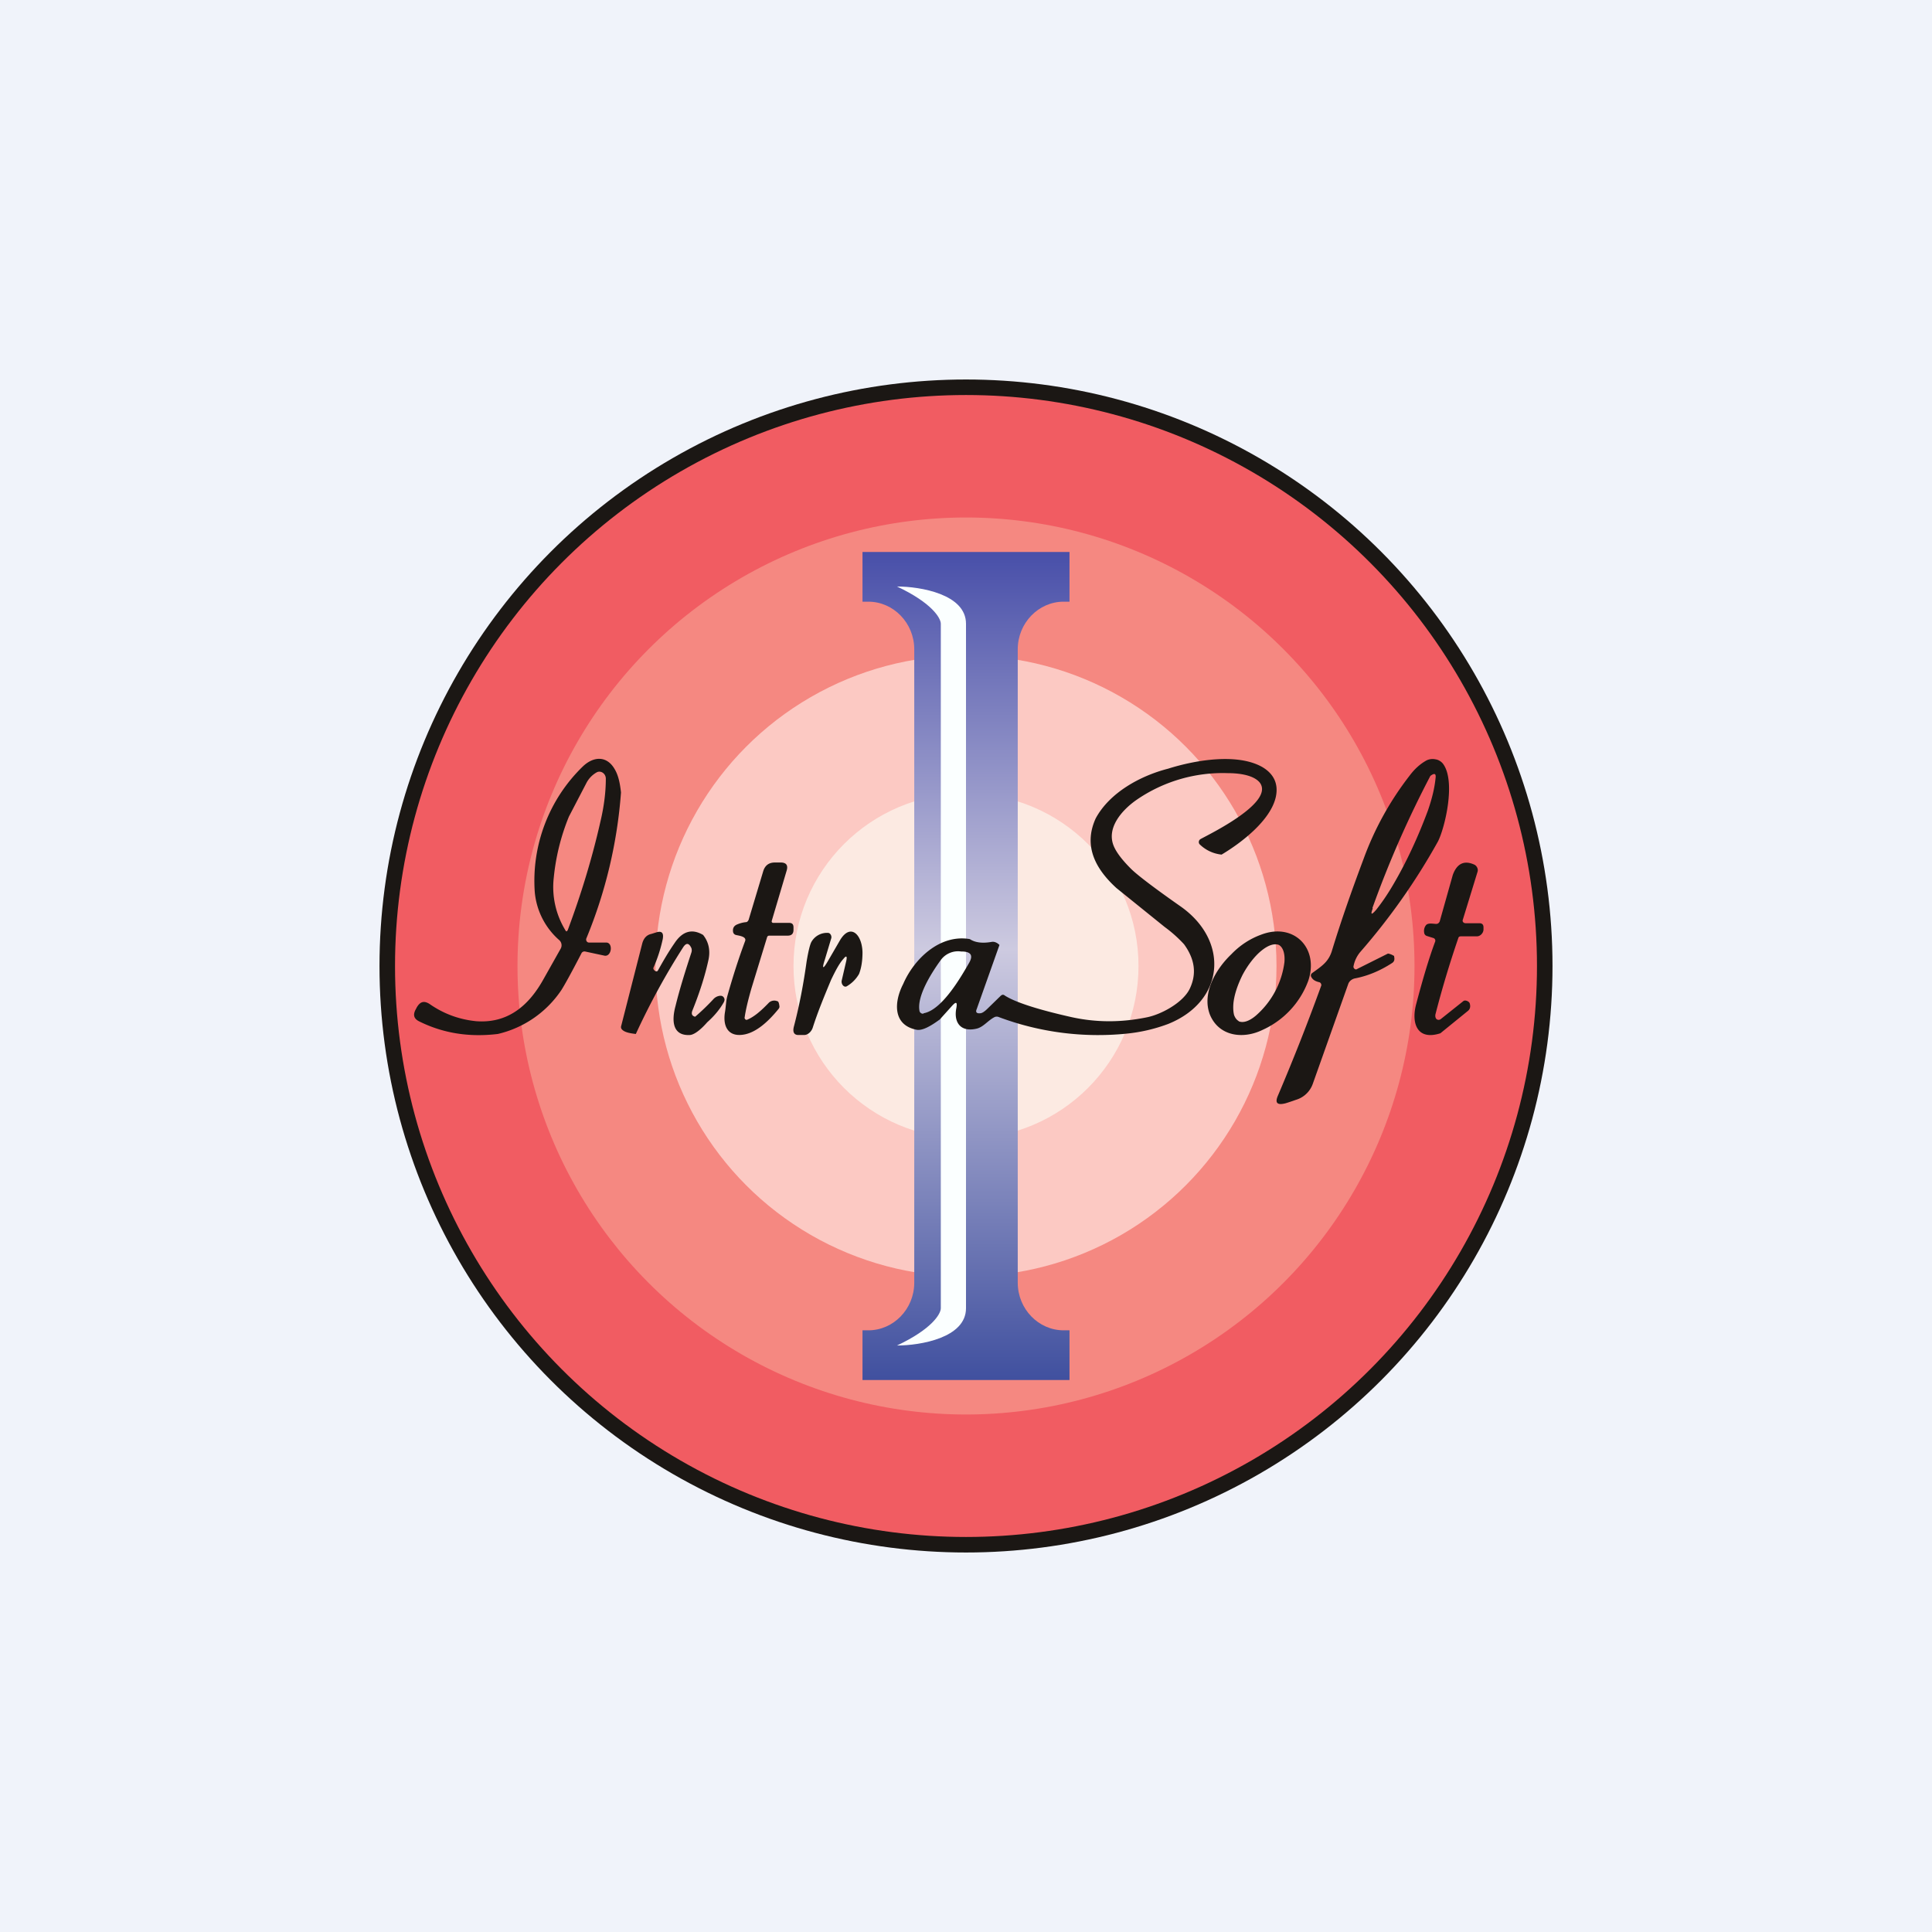
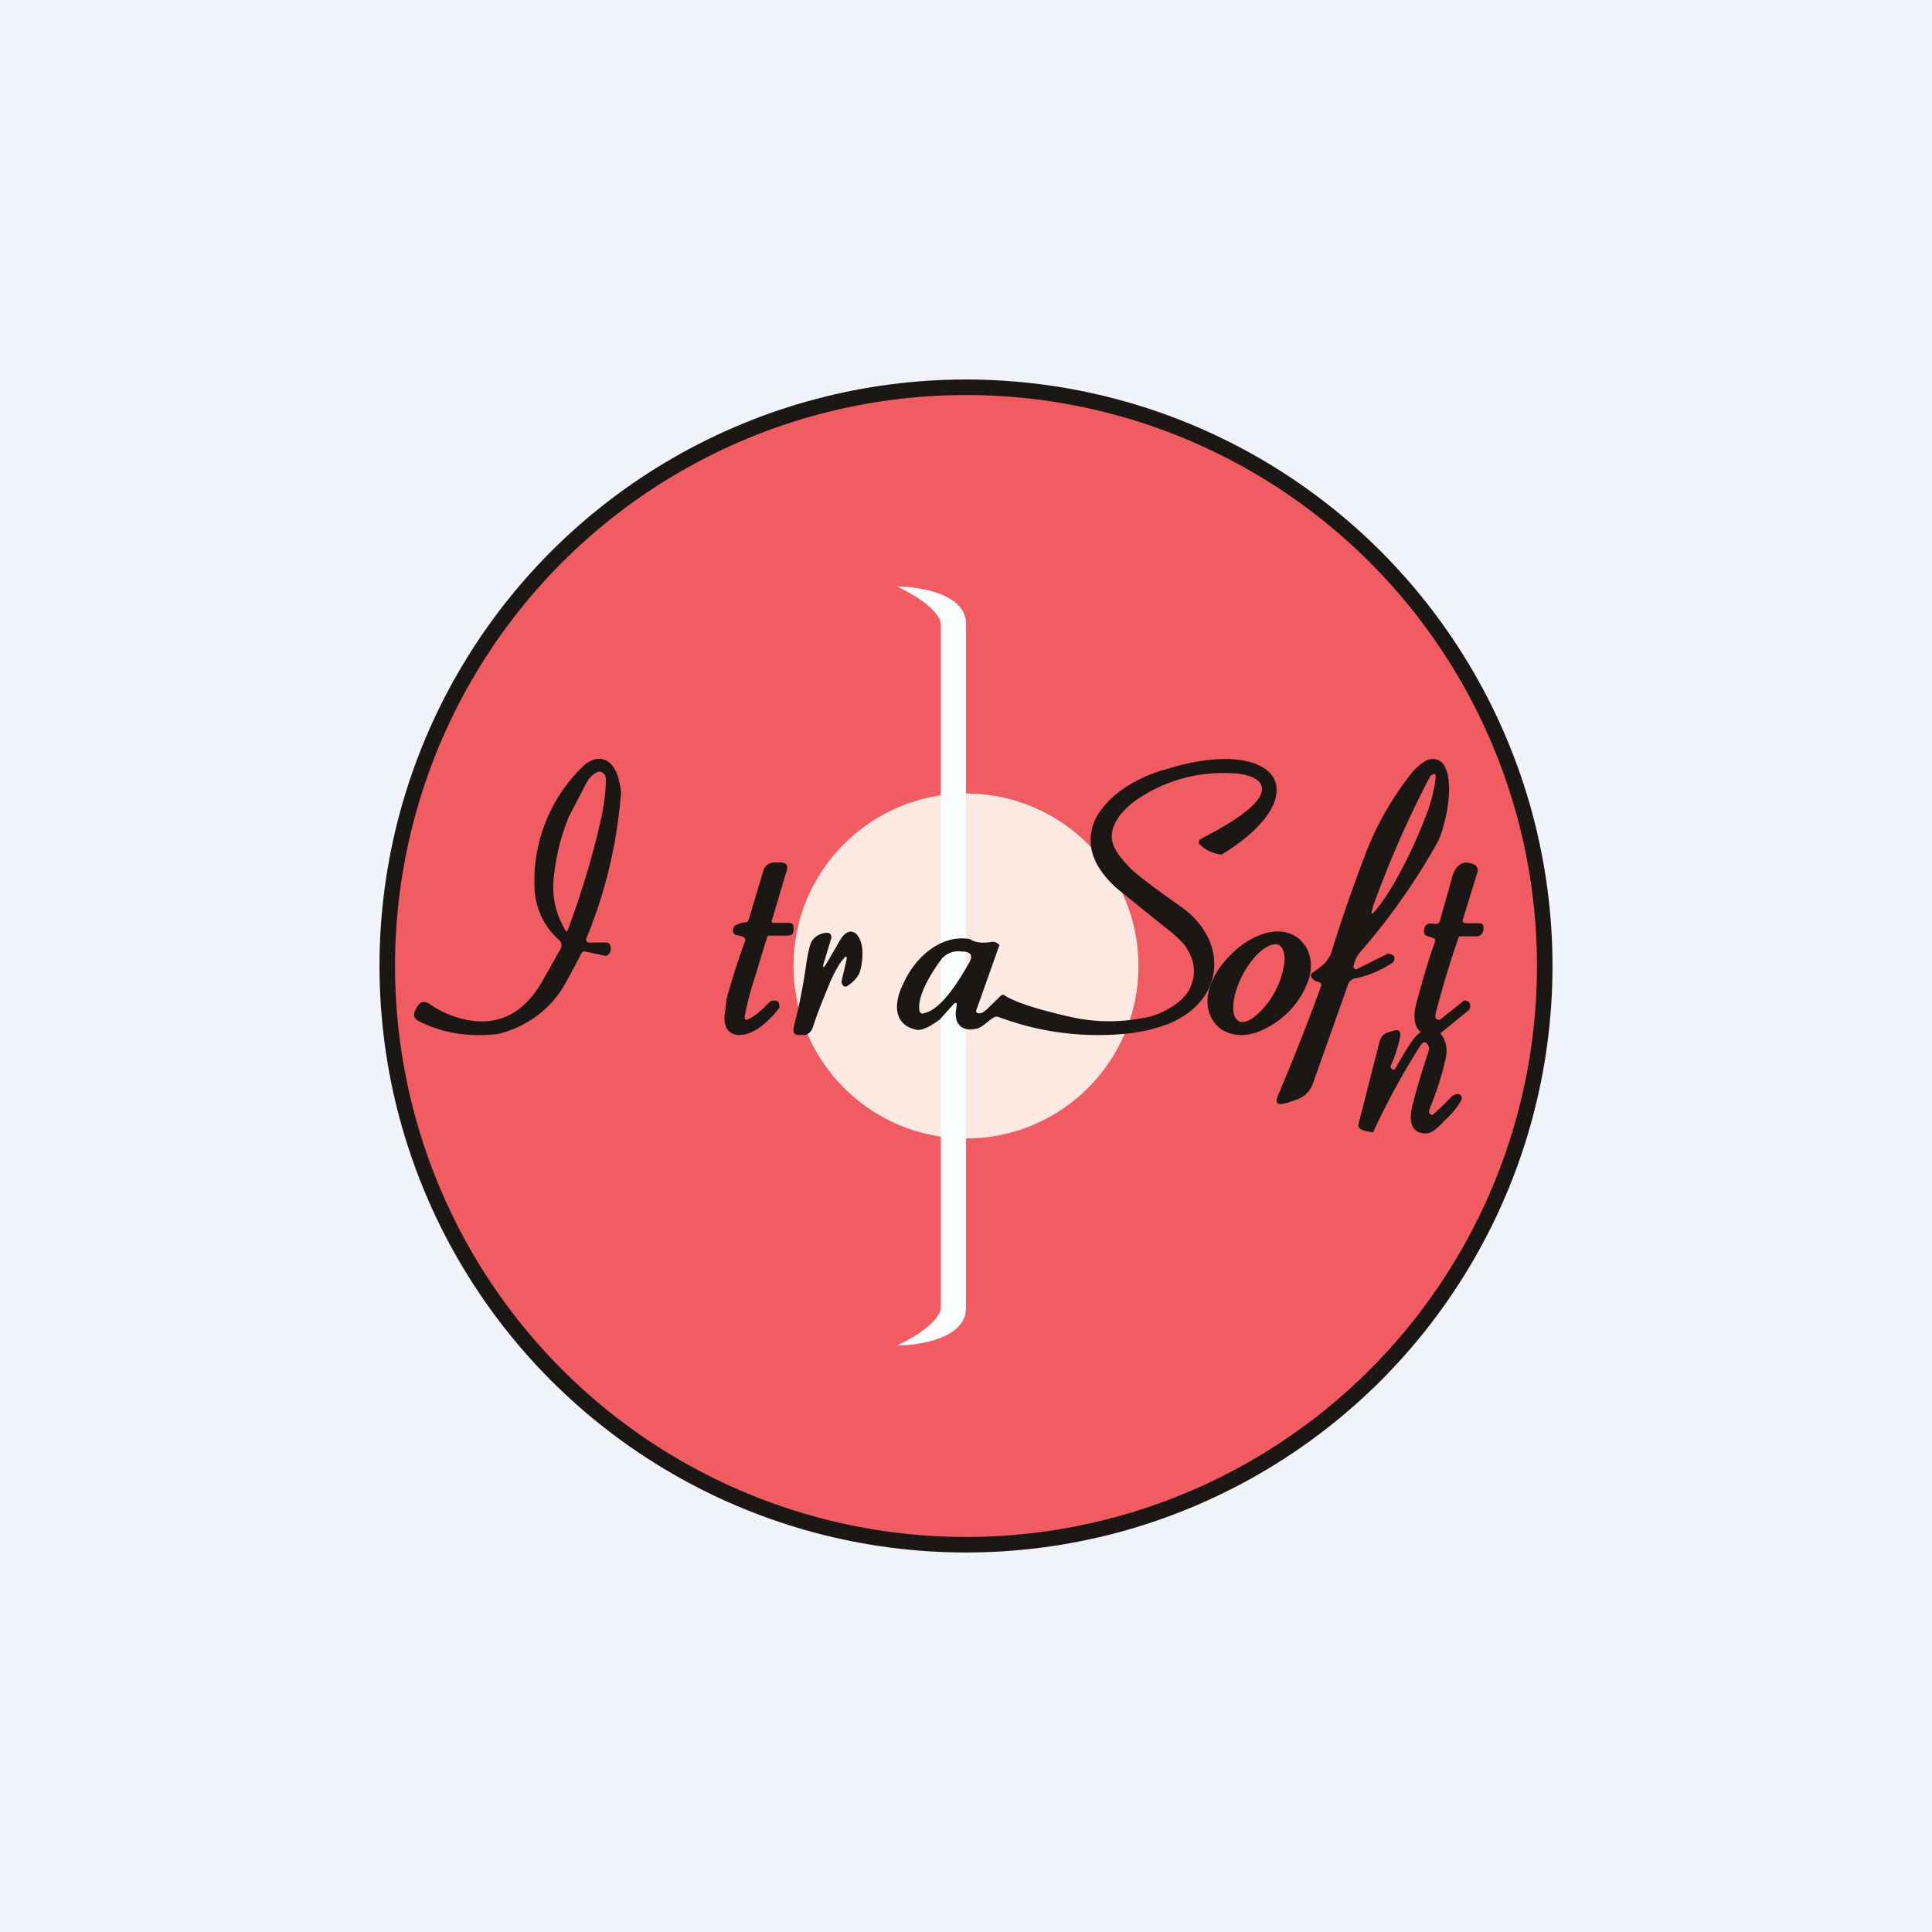
<svg xmlns="http://www.w3.org/2000/svg" width="56" height="56" viewBox="0 0 56 56">
  <path fill="#F0F3FA" d="M0 0h56v56H0z" />
  <circle cx="28" cy="28" r="17" fill="#1B1714" />
  <circle cx="28" cy="28" r="16.55" fill="#F15C62" />
-   <circle cx="28" cy="28" r="13" fill="#F58881" />
-   <circle cx="28" cy="28" r="9" fill="#FCC9C3" />
  <circle cx="28" cy="28" r="5" fill="#FCEAE2" />
-   <path d="M25 16h6v1.44h-.17c-.73 0-1.33.62-1.33 1.38v18.36c0 .76.6 1.38 1.33 1.38H31V40h-6v-1.44h.17c.73 0 1.33-.62 1.33-1.38V18.82c0-.76-.6-1.38-1.33-1.38H25V16Z" fill="url(#a)" />
  <path d="M26 17c.67 0 2 .22 2 1.08v19.84c0 .86-1.33 1.08-2 1.08 1.02-.48 1.27-.92 1.27-1.08V18.08c0-.16-.25-.6-1.27-1.08Z" fill="#FBFFFF" />
-   <path d="M39.44 27.58a.9.9 0 0 0-.21.44c0 .05.06.1.1.07l.9-.45c.02 0 .1.02.16.06.02 0 .02.02.02.03.02.09 0 .15-.07.19-.34.22-.7.37-1.07.44a.28.28 0 0 0-.12.06.23.23 0 0 0-.07.1l-1.03 2.9a.74.74 0 0 1-.49.46 6.1 6.1 0 0 1-.3.1c-.24.06-.31-.01-.22-.22.46-1.08.88-2.15 1.26-3.2 0-.04-.02-.08-.06-.09-.13-.03-.2-.08-.24-.17-.01-.04 0-.07.04-.1.28-.2.46-.32.56-.62.28-.92.6-1.82.93-2.7a8.9 8.9 0 0 1 1.33-2.4c.15-.2.31-.34.49-.44a.4.4 0 0 1 .26-.03c.08.01.16.06.21.12.39.5.06 1.87-.14 2.26a18.63 18.63 0 0 1-2.24 3.19Zm.35-1.25c-.07.19-.04.2.1.04.15-.19.32-.43.5-.74.38-.65.71-1.36 1-2.14.11-.32.19-.63.22-.93.02-.14-.03-.16-.15-.07a30.1 30.1 0 0 0-1.68 3.83ZM35.4 24.77a1.06 1.06 0 0 1-.63-.3.1.1 0 0 1 .03-.15c.25-.14 2.14-1.05 1.72-1.63-.18-.23-.62-.28-.93-.28a4.4 4.4 0 0 0-2.64.77c-.42.29-.9.82-.66 1.36.08.18.24.39.49.64.17.17.65.54 1.45 1.1 1.41 1 1.27 2.74-.37 3.4-.4.15-.8.24-1.2.28a8.2 8.2 0 0 1-3.71-.48.15.15 0 0 0-.12 0c-.2.1-.33.3-.54.34-.46.1-.65-.2-.57-.6.03-.17 0-.2-.12-.07l-.36.4c-.3.22-.51.32-.66.3-.71-.13-.67-.81-.4-1.33.31-.72 1.06-1.45 1.93-1.3.15.1.36.13.64.08.07-.01.15.02.22.09l-.66 1.86c-.04.09 0 .13.1.12.06 0 .14-.06.22-.14l.38-.37c.04-.03.07-.04.12 0 .3.19.94.4 1.92.62.72.16 1.44.16 2.18.01.42-.08 1.05-.42 1.25-.82.21-.43.16-.86-.16-1.3a3.84 3.84 0 0 0-.56-.5l-1.4-1.13c-.57-.52-.98-1.19-.6-2.02.4-.74 1.28-1.23 2.1-1.44.79-.25 2.02-.46 2.74-.04.33.2.46.49.38.86-.15.68-1 1.33-1.57 1.67Zm-8.63 4.6c.54-.09 1.1-1.08 1.32-1.46.12-.21.06-.32-.19-.33h-.04a.62.62 0 0 0-.6.26c-.29.4-.68 1.04-.61 1.45a.1.1 0 0 0 .12.09ZM18 22.97a13.71 13.71 0 0 1-1 4.22c-.03.06.01.13.07.13h.5c.21 0 .16.42-.05.38l-.56-.12a.1.1 0 0 0-.1.04c-.3.58-.5.94-.59 1.08a3.05 3.05 0 0 1-1.84 1.27c-.83.1-1.58-.02-2.27-.36-.17-.08-.2-.2-.1-.37l.02-.04c.1-.17.21-.2.37-.1.4.28.85.45 1.35.5.92.07 1.53-.45 1.96-1.23l.49-.87a.2.2 0 0 0-.04-.25 2.1 2.1 0 0 1-.71-1.4 4.62 4.62 0 0 1 1.4-3.64c.32-.3.7-.3.92.09.1.17.15.39.18.67Zm-1.54 3.98c.38-1.02.7-2.06.94-3.12.1-.42.16-.84.16-1.26 0-.15-.15-.25-.27-.18a.75.75 0 0 0-.3.32l-.5.96a6.3 6.3 0 0 0-.44 1.78 2.4 2.4 0 0 0 .33 1.5c.03.06.05.06.08 0ZM41.75 29.95c-.68.22-.85-.3-.7-.85.19-.72.37-1.33.55-1.81a.08.08 0 0 0-.05-.1l-.19-.06a.11.11 0 0 1-.08-.1.27.27 0 0 1 .05-.21c.06-.08.22-.04.3-.04.05 0 .08-.03.1-.07l.38-1.35c.12-.33.33-.43.62-.3.07.03.12.12.1.2l-.43 1.4c-.02.05.02.1.08.1h.4c.08 0 .12.04.12.12v.06c0 .1-.09.2-.19.2h-.46c-.04 0-.07.01-.08.05-.25.73-.47 1.46-.66 2.2-.02.07 0 .18.1.17a.1.1 0 0 0 .05-.02l.64-.51a.11.11 0 0 1 .06-.03c.05 0 .12.03.14.08.03.1.01.17-.05.22l-.8.65ZM20.38 27.1c.16.2.21.44.16.7-.1.47-.26.97-.47 1.49-.04.1-.01.16.08.18a6.61 6.61 0 0 0 .52-.5.3.3 0 0 1 .16-.1c.08-.02.13 0 .16.06.02.04.01.08-.01.12-.13.23-.3.42-.48.58-.2.23-.38.36-.5.37-.5.03-.54-.4-.42-.84.12-.49.28-1 .46-1.55a.2.2 0 0 0 0-.13c-.07-.15-.15-.16-.24-.02-.5.78-.96 1.62-1.37 2.51-.18-.02-.31-.05-.38-.11-.05-.04-.06-.08-.04-.14l.6-2.35c.04-.17.13-.27.27-.3l.16-.05c.15-.04.2.03.17.2-.06.28-.15.56-.27.83-.02.06.09.15.13.08.15-.27.3-.53.48-.79.23-.35.51-.43.83-.24ZM25 27.6c0 .24-.03.45-.1.63a.97.97 0 0 1-.36.36c-.08.04-.17-.07-.14-.18l.13-.56c.03-.14 0-.16-.08-.06-.12.13-.23.34-.36.61-.2.48-.39.94-.53 1.38-.04.13-.15.22-.25.22h-.17c-.12 0-.17-.08-.13-.24.16-.61.28-1.24.37-1.89.05-.3.1-.5.14-.57a.52.52 0 0 1 .48-.26c.07 0 .12.1.09.17l-.18.6c-.09.27-.06.3.08.06l.36-.62c.3-.5.64-.17.65.36Z" fill="#1B1714" />
+   <path d="M39.44 27.58a.9.9 0 0 0-.21.44c0 .05.06.1.1.07l.9-.45c.02 0 .1.02.16.06.02 0 .02.02.02.03.02.09 0 .15-.07.19-.34.22-.7.37-1.07.44a.28.28 0 0 0-.12.06.23.23 0 0 0-.07.1l-1.03 2.9a.74.74 0 0 1-.49.46 6.1 6.1 0 0 1-.3.1c-.24.06-.31-.01-.22-.22.46-1.08.88-2.15 1.26-3.2 0-.04-.02-.08-.06-.09-.13-.03-.2-.08-.24-.17-.01-.04 0-.07.04-.1.28-.2.46-.32.56-.62.28-.92.6-1.82.93-2.7a8.9 8.9 0 0 1 1.33-2.4c.15-.2.31-.34.49-.44a.4.4 0 0 1 .26-.03c.08.01.16.06.21.12.39.5.06 1.87-.14 2.26a18.63 18.63 0 0 1-2.24 3.19Zm.35-1.25c-.07.19-.04.2.1.04.15-.19.32-.43.5-.74.38-.65.71-1.36 1-2.14.11-.32.19-.63.22-.93.02-.14-.03-.16-.15-.07a30.1 30.1 0 0 0-1.68 3.83ZM35.4 24.77a1.06 1.06 0 0 1-.63-.3.1.1 0 0 1 .03-.15c.25-.14 2.14-1.05 1.72-1.63-.18-.23-.62-.28-.93-.28a4.4 4.4 0 0 0-2.64.77c-.42.29-.9.82-.66 1.36.08.18.24.39.49.64.17.17.65.54 1.45 1.1 1.41 1 1.27 2.74-.37 3.4-.4.15-.8.24-1.2.28a8.2 8.2 0 0 1-3.71-.48.15.15 0 0 0-.12 0c-.2.1-.33.3-.54.34-.46.1-.65-.2-.57-.6.03-.17 0-.2-.12-.07l-.36.4c-.3.22-.51.32-.66.3-.71-.13-.67-.81-.4-1.33.31-.72 1.06-1.45 1.93-1.3.15.1.36.13.64.08.07-.01.15.02.22.09l-.66 1.86c-.04.09 0 .13.1.12.06 0 .14-.06.22-.14l.38-.37c.04-.03.07-.04.12 0 .3.19.94.4 1.92.62.72.16 1.44.16 2.18.01.42-.08 1.05-.42 1.25-.82.21-.43.16-.86-.16-1.3a3.84 3.84 0 0 0-.56-.5l-1.4-1.13c-.57-.52-.98-1.19-.6-2.02.4-.74 1.28-1.23 2.1-1.44.79-.25 2.02-.46 2.74-.04.33.2.46.49.38.86-.15.68-1 1.33-1.57 1.67Zm-8.63 4.6c.54-.09 1.1-1.08 1.32-1.46.12-.21.06-.32-.19-.33h-.04a.62.62 0 0 0-.6.26c-.29.4-.68 1.04-.61 1.45a.1.1 0 0 0 .12.09ZM18 22.97a13.71 13.71 0 0 1-1 4.22c-.03.06.01.13.07.13h.5c.21 0 .16.42-.05.38l-.56-.12a.1.1 0 0 0-.1.04c-.3.58-.5.94-.59 1.08a3.05 3.05 0 0 1-1.84 1.27c-.83.1-1.58-.02-2.27-.36-.17-.08-.2-.2-.1-.37l.02-.04c.1-.17.21-.2.37-.1.4.28.85.45 1.35.5.92.07 1.53-.45 1.96-1.23l.49-.87a.2.2 0 0 0-.04-.25 2.1 2.1 0 0 1-.71-1.4 4.62 4.62 0 0 1 1.4-3.64c.32-.3.7-.3.92.09.1.17.15.39.18.67Zm-1.54 3.98c.38-1.02.7-2.06.94-3.12.1-.42.16-.84.16-1.26 0-.15-.15-.25-.27-.18a.75.75 0 0 0-.3.32l-.5.96a6.3 6.3 0 0 0-.44 1.78 2.4 2.4 0 0 0 .33 1.5c.03.06.05.06.08 0ZM41.75 29.95c-.68.22-.85-.3-.7-.85.19-.72.37-1.33.55-1.81a.08.08 0 0 0-.05-.1l-.19-.06a.11.11 0 0 1-.08-.1.27.27 0 0 1 .05-.21c.06-.08.22-.04.3-.04.05 0 .08-.03.1-.07l.38-1.35c.12-.33.33-.43.62-.3.07.03.12.12.1.2l-.43 1.4c-.02.05.02.1.08.1h.4c.08 0 .12.04.12.12v.06c0 .1-.09.2-.19.2h-.46c-.04 0-.07.01-.08.05-.25.73-.47 1.46-.66 2.2-.02.07 0 .18.1.17a.1.1 0 0 0 .05-.02l.64-.51a.11.11 0 0 1 .06-.03c.05 0 .12.03.14.08.03.1.01.17-.05.22l-.8.65Zc.16.2.21.44.16.7-.1.47-.26.97-.47 1.49-.04.1-.01.16.08.18a6.61 6.61 0 0 0 .52-.5.3.3 0 0 1 .16-.1c.08-.02.13 0 .16.06.02.04.01.08-.01.12-.13.23-.3.42-.48.58-.2.23-.38.36-.5.37-.5.03-.54-.4-.42-.84.12-.49.28-1 .46-1.55a.2.2 0 0 0 0-.13c-.07-.15-.15-.16-.24-.02-.5.78-.96 1.62-1.37 2.51-.18-.02-.31-.05-.38-.11-.05-.04-.06-.08-.04-.14l.6-2.35c.04-.17.13-.27.27-.3l.16-.05c.15-.04.2.03.17.2-.06.28-.15.56-.27.83-.02.06.09.15.13.08.15-.27.3-.53.48-.79.23-.35.51-.43.83-.24ZM25 27.6c0 .24-.03.45-.1.63a.97.97 0 0 1-.36.36c-.08.04-.17-.07-.14-.18l.13-.56c.03-.14 0-.16-.08-.06-.12.13-.23.34-.36.61-.2.48-.39.94-.53 1.38-.04.13-.15.22-.25.22h-.17c-.12 0-.17-.08-.13-.24.16-.61.28-1.24.37-1.89.05-.3.1-.5.14-.57a.52.52 0 0 1 .48-.26c.07 0 .12.1.09.17l-.18.6c-.09.27-.06.3.08.06l.36-.62c.3-.5.64-.17.65.36Z" fill="#1B1714" />
  <path d="M36.6 29.85c-.57.28-1.27.19-1.53-.44-.24-.62.17-1.32.62-1.75.25-.26.54-.45.87-.57.95-.36 1.68.4 1.36 1.34a2.51 2.51 0 0 1-1.32 1.42Zm-.7-.25c.13.06.31 0 .5-.16a2.47 2.47 0 0 0 .83-1.55c.02-.25-.04-.43-.16-.5-.13-.05-.3 0-.5.16s-.4.42-.55.7c-.15.3-.25.6-.27.85-.01.13 0 .24.02.32.03.08.07.14.14.18ZM21.59 29.52a.05.05 0 0 0 .06.04c.2-.08.4-.25.64-.5a.23.23 0 0 1 .24-.04c.03 0 .05.05.06.13a.1.1 0 0 1-.02.09c-.34.42-.66.67-.97.74-.47.1-.65-.2-.59-.62.03-.16.03-.33.07-.48.16-.57.33-1.1.52-1.61.04-.13-.2-.15-.27-.17a.11.11 0 0 1-.08-.08c-.02-.11.02-.19.13-.23a.86.86 0 0 1 .23-.06c.05 0 .07-.03.09-.07l.42-1.4c.05-.17.16-.26.34-.26h.17c.16 0 .22.08.17.24l-.43 1.45c-.01.03.01.06.04.06h.46c.09 0 .13.04.13.13v.07c0 .12-.06.17-.17.17h-.53c-.04 0-.06.02-.07.06l-.45 1.47c-.1.35-.17.64-.2.87Z" fill="#1B1714" />
  <defs>
    <linearGradient id="a" x1="28" y1="16" x2="28" y2="40" gradientUnits="userSpaceOnUse">
      <stop stop-color="#484FA9" />
      <stop offset=".48" stop-color="#CDCAE0" />
      <stop offset="1" stop-color="#40509F" />
    </linearGradient>
  </defs>
</svg>